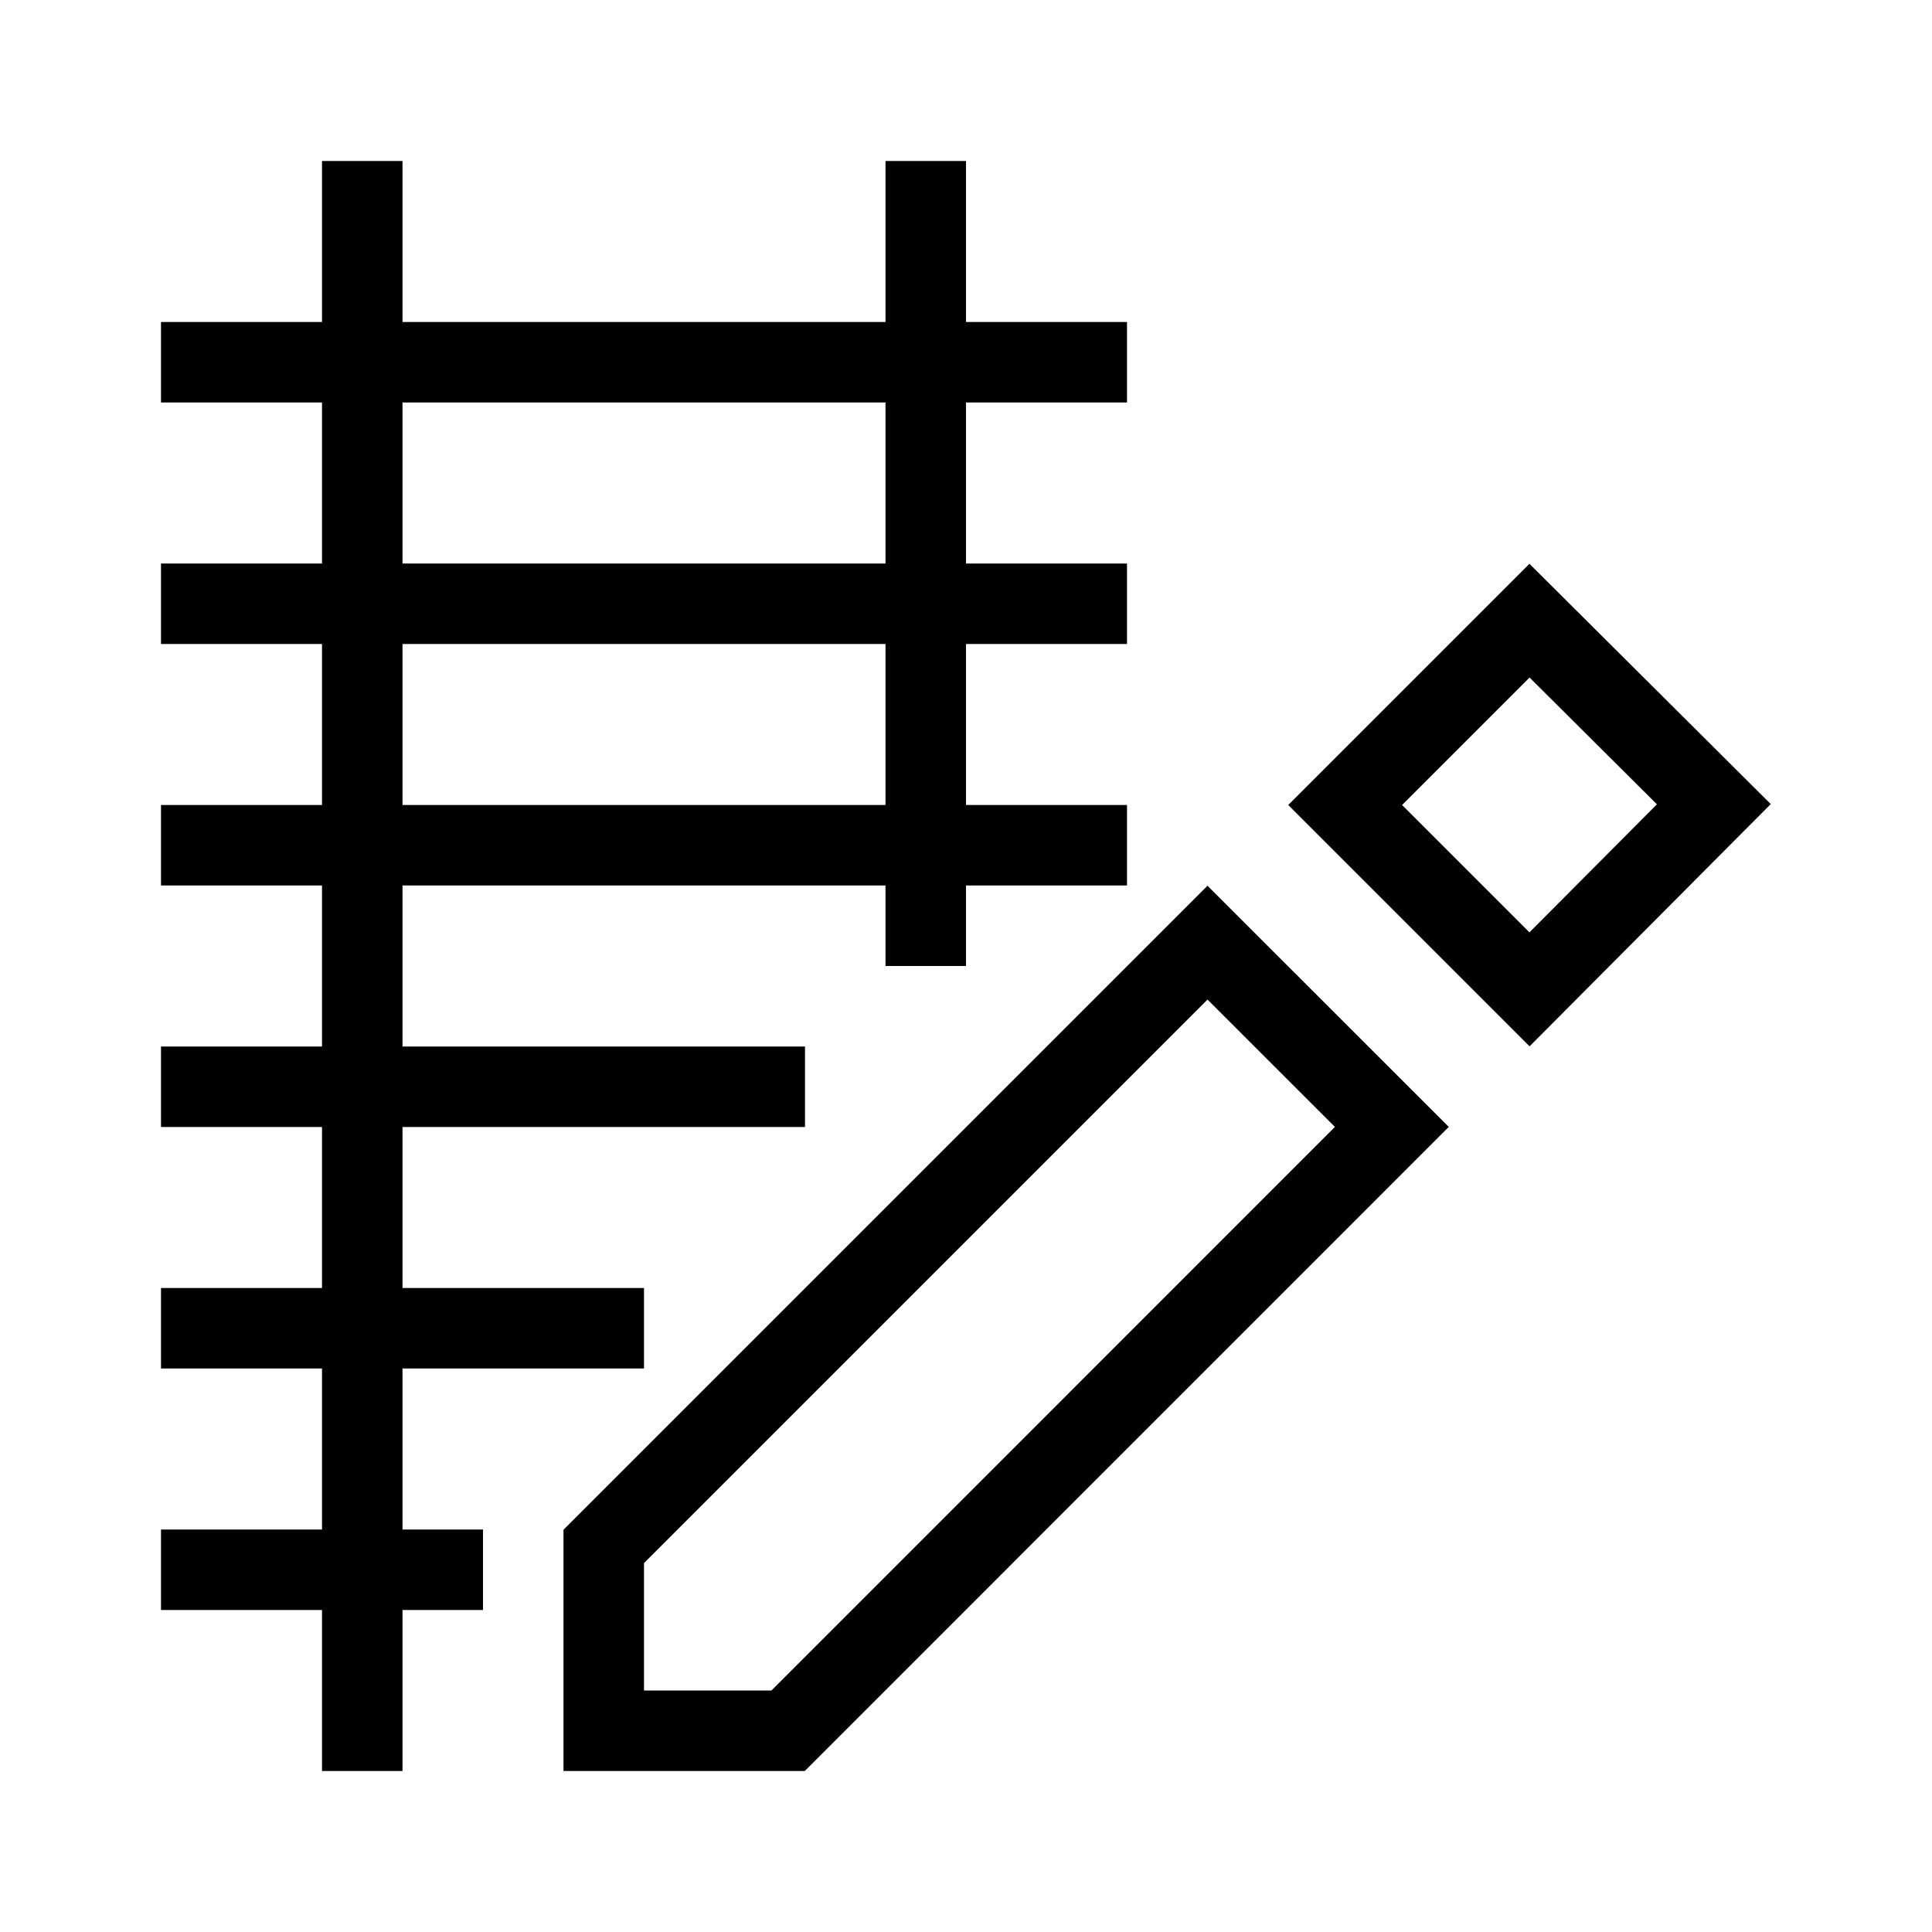
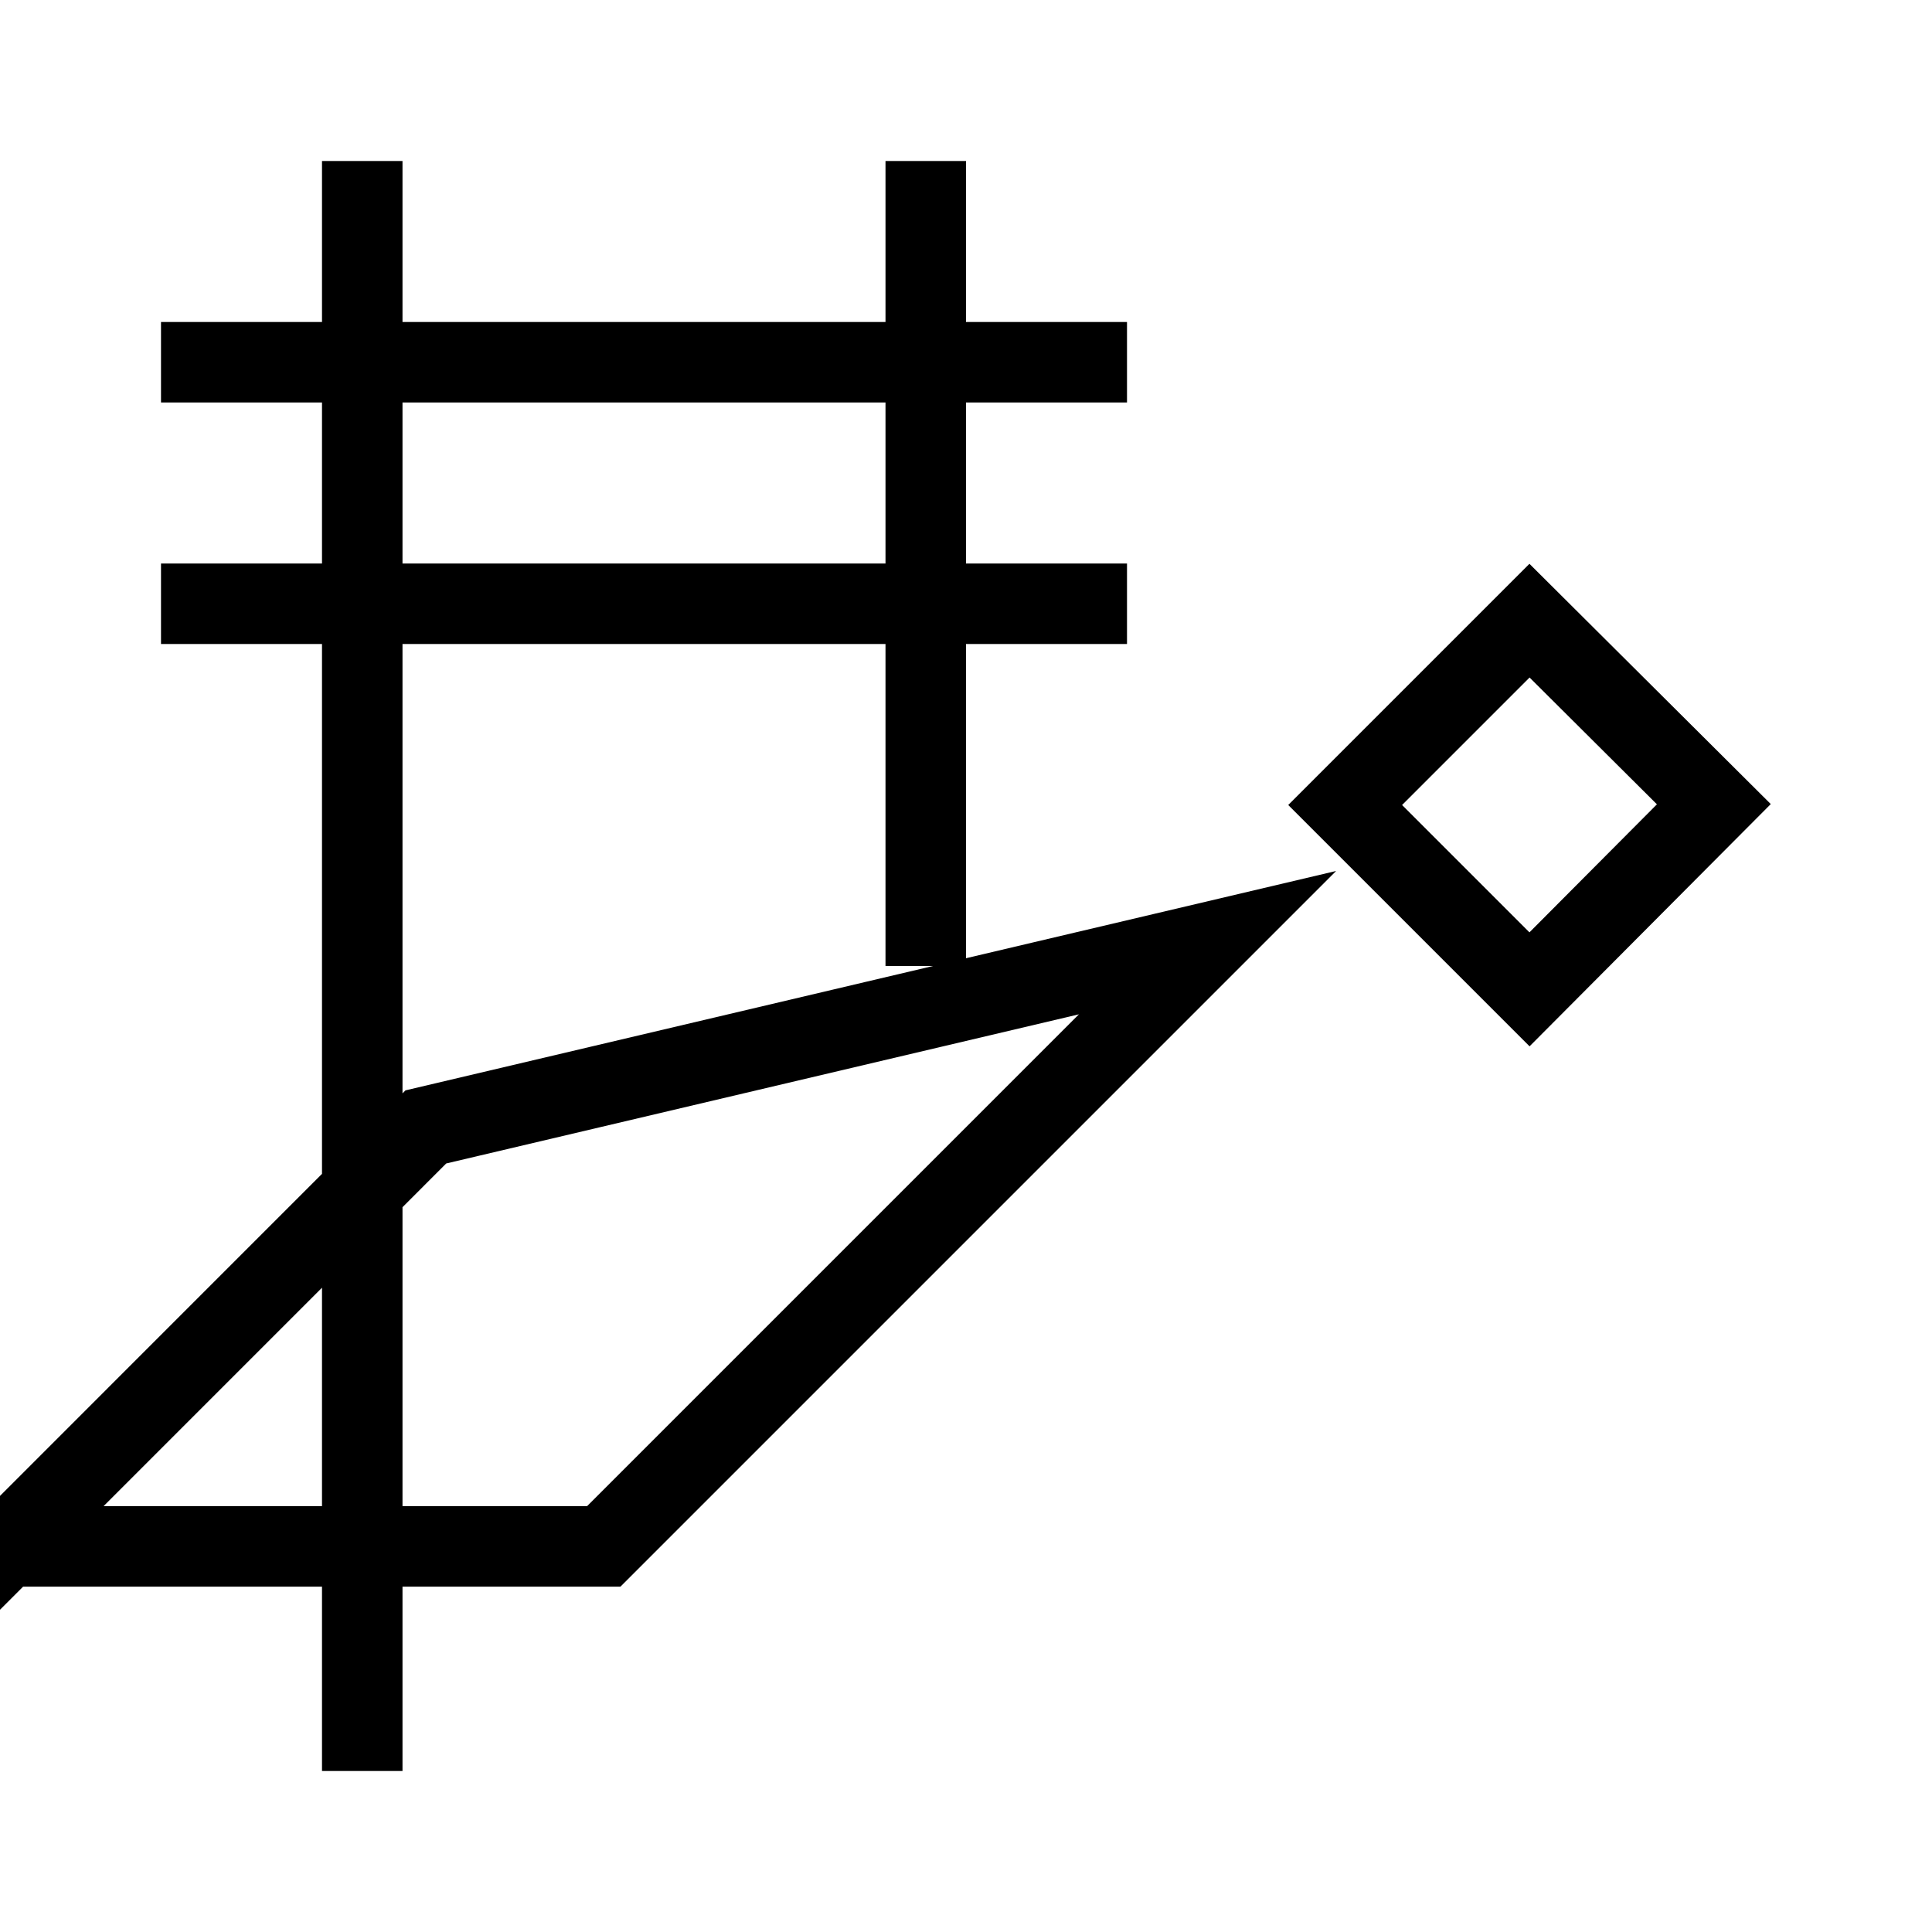
<svg xmlns="http://www.w3.org/2000/svg" width="24" height="24" viewBox="0 0 24 24" fill="none">
-   <path d="M4.5 22V2m7 10V2M2 7.5h12m-12-3h12m-12 6h12m-12 3h8m-8 3h6m-6 3h4m1.5-.29v2.29h2.29l7.5-7.501L15 11.71l-7.5 7.5ZM16.71 10 19 12.29l2.29-2.3L19 7.71 16.71 10Z" stroke="#000" />
+   <path d="M4.5 22V2m7 10V2M2 7.5h12m-12-3h12m-12 6m-12 3h8m-8 3h6m-6 3h4m1.5-.29v2.29h2.29l7.5-7.501L15 11.71l-7.5 7.5ZM16.71 10 19 12.29l2.29-2.3L19 7.71 16.71 10Z" stroke="#000" />
</svg>